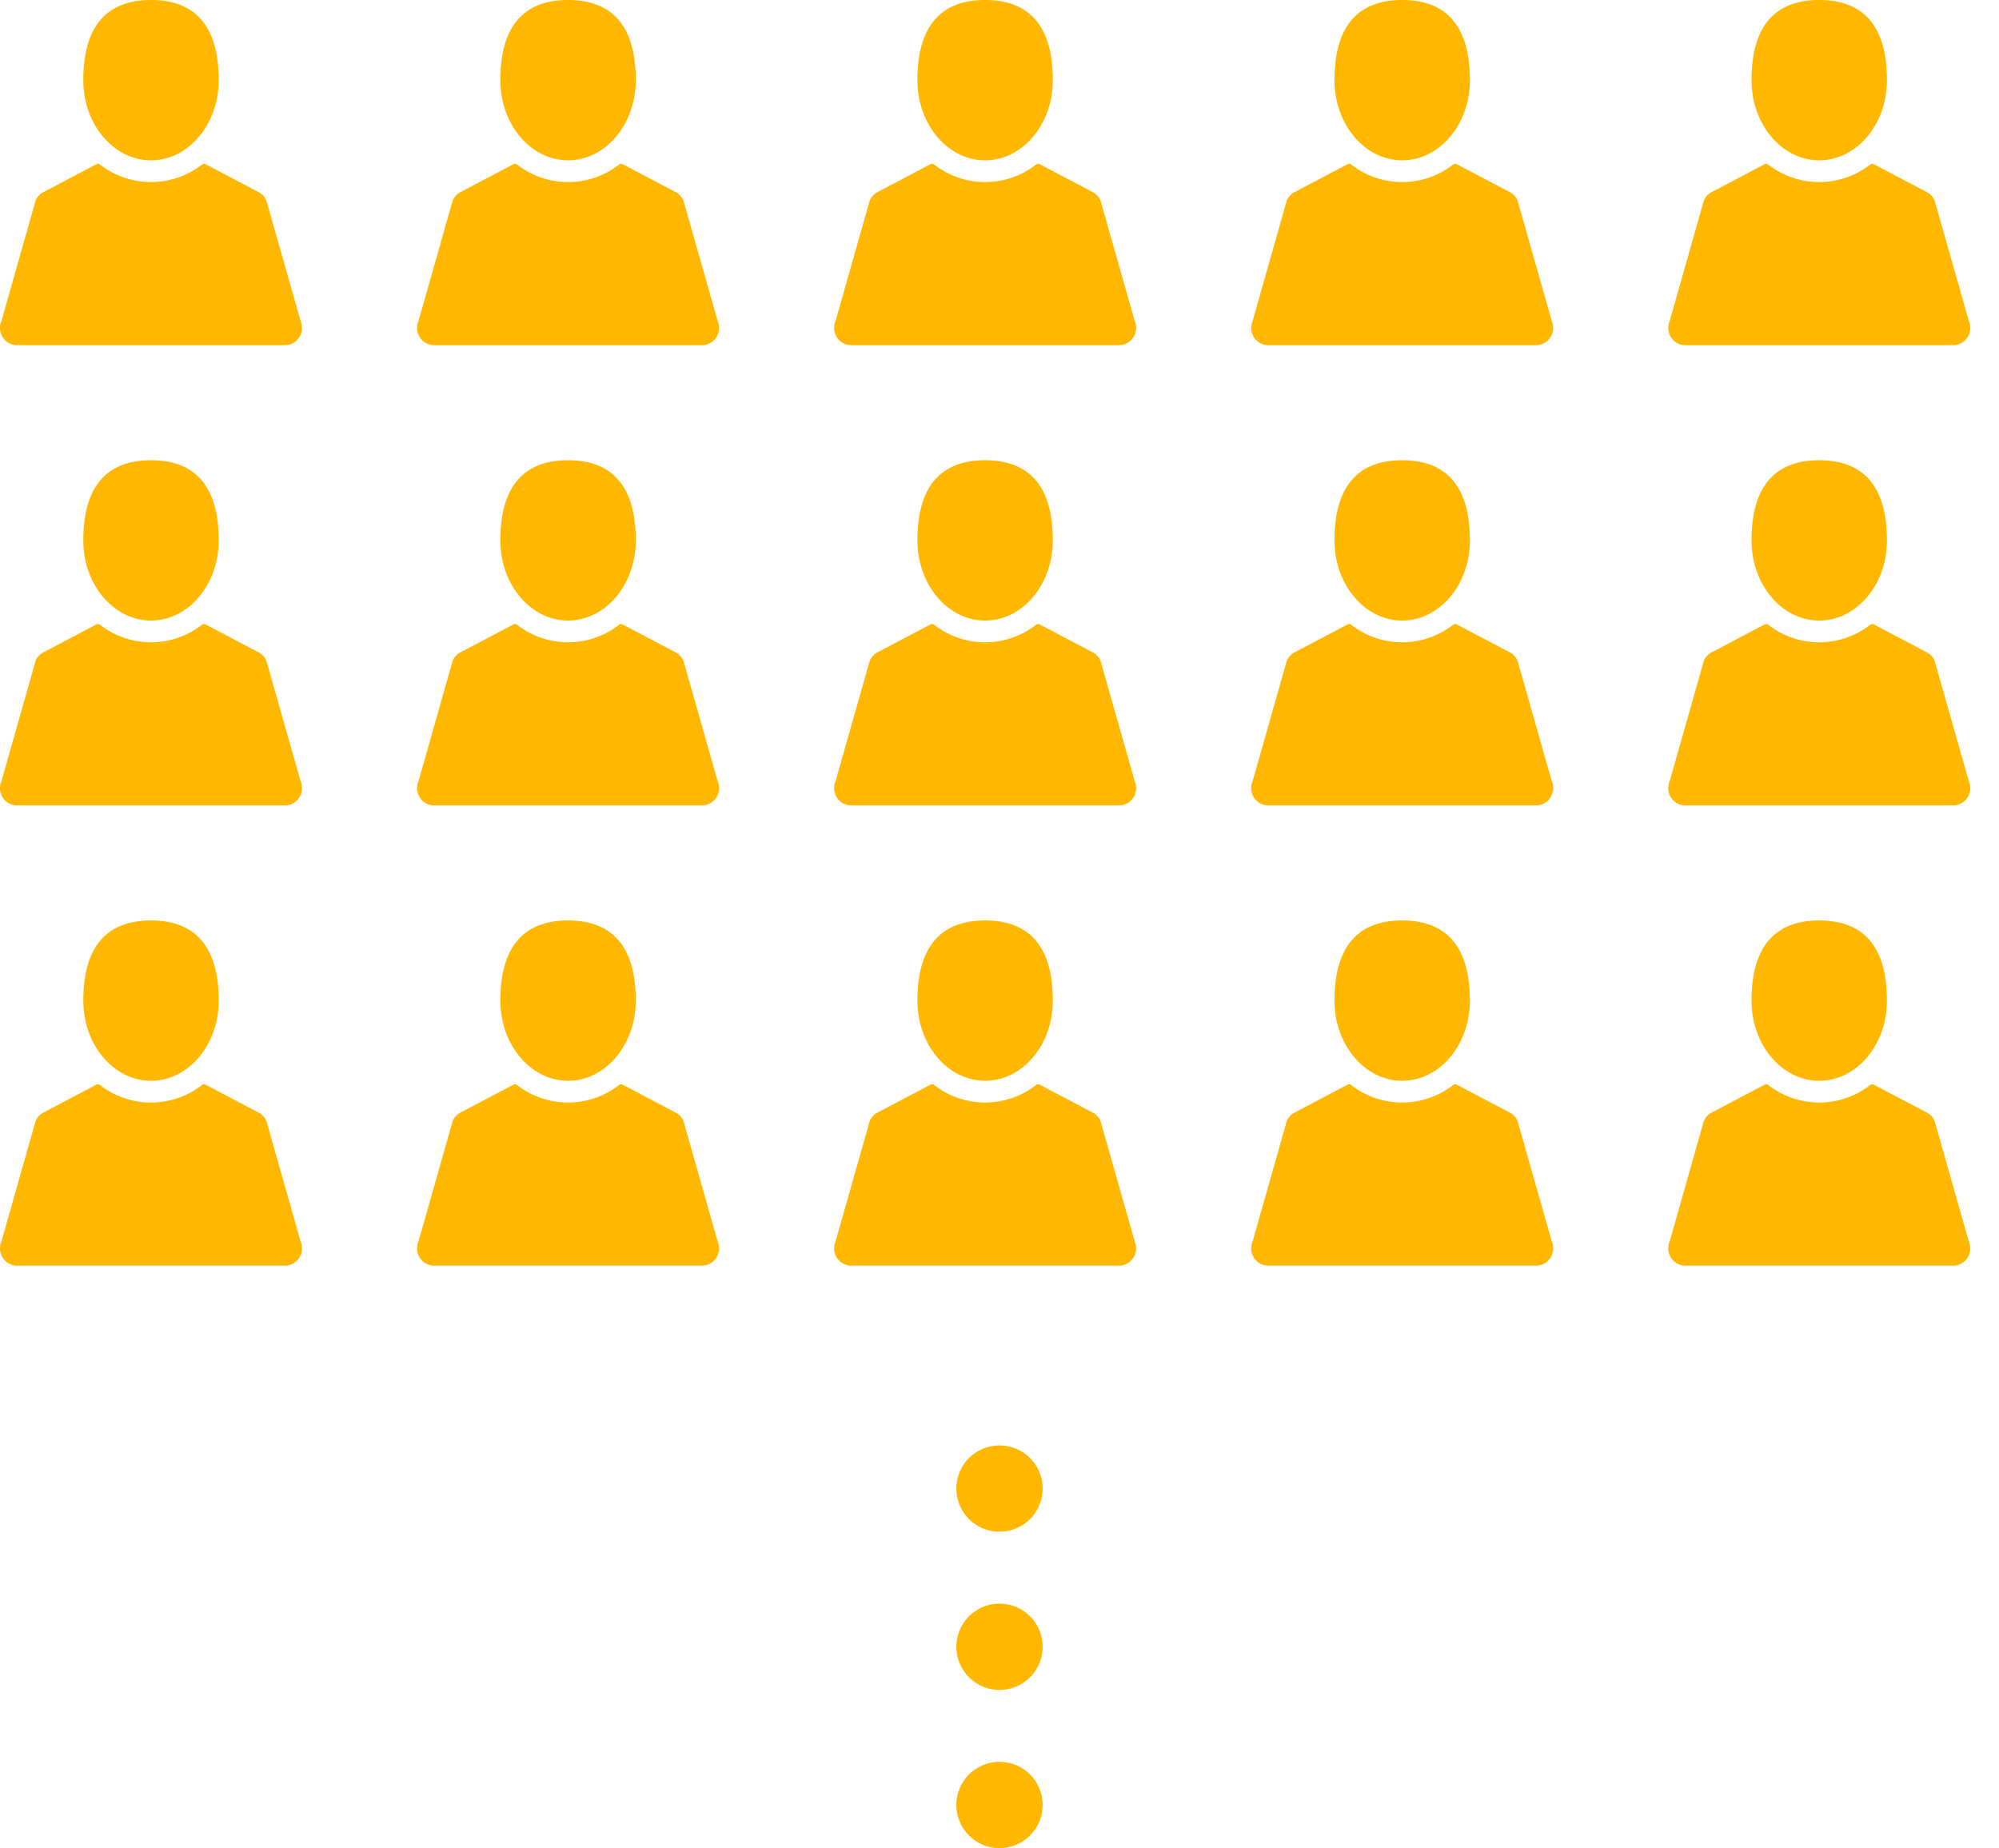
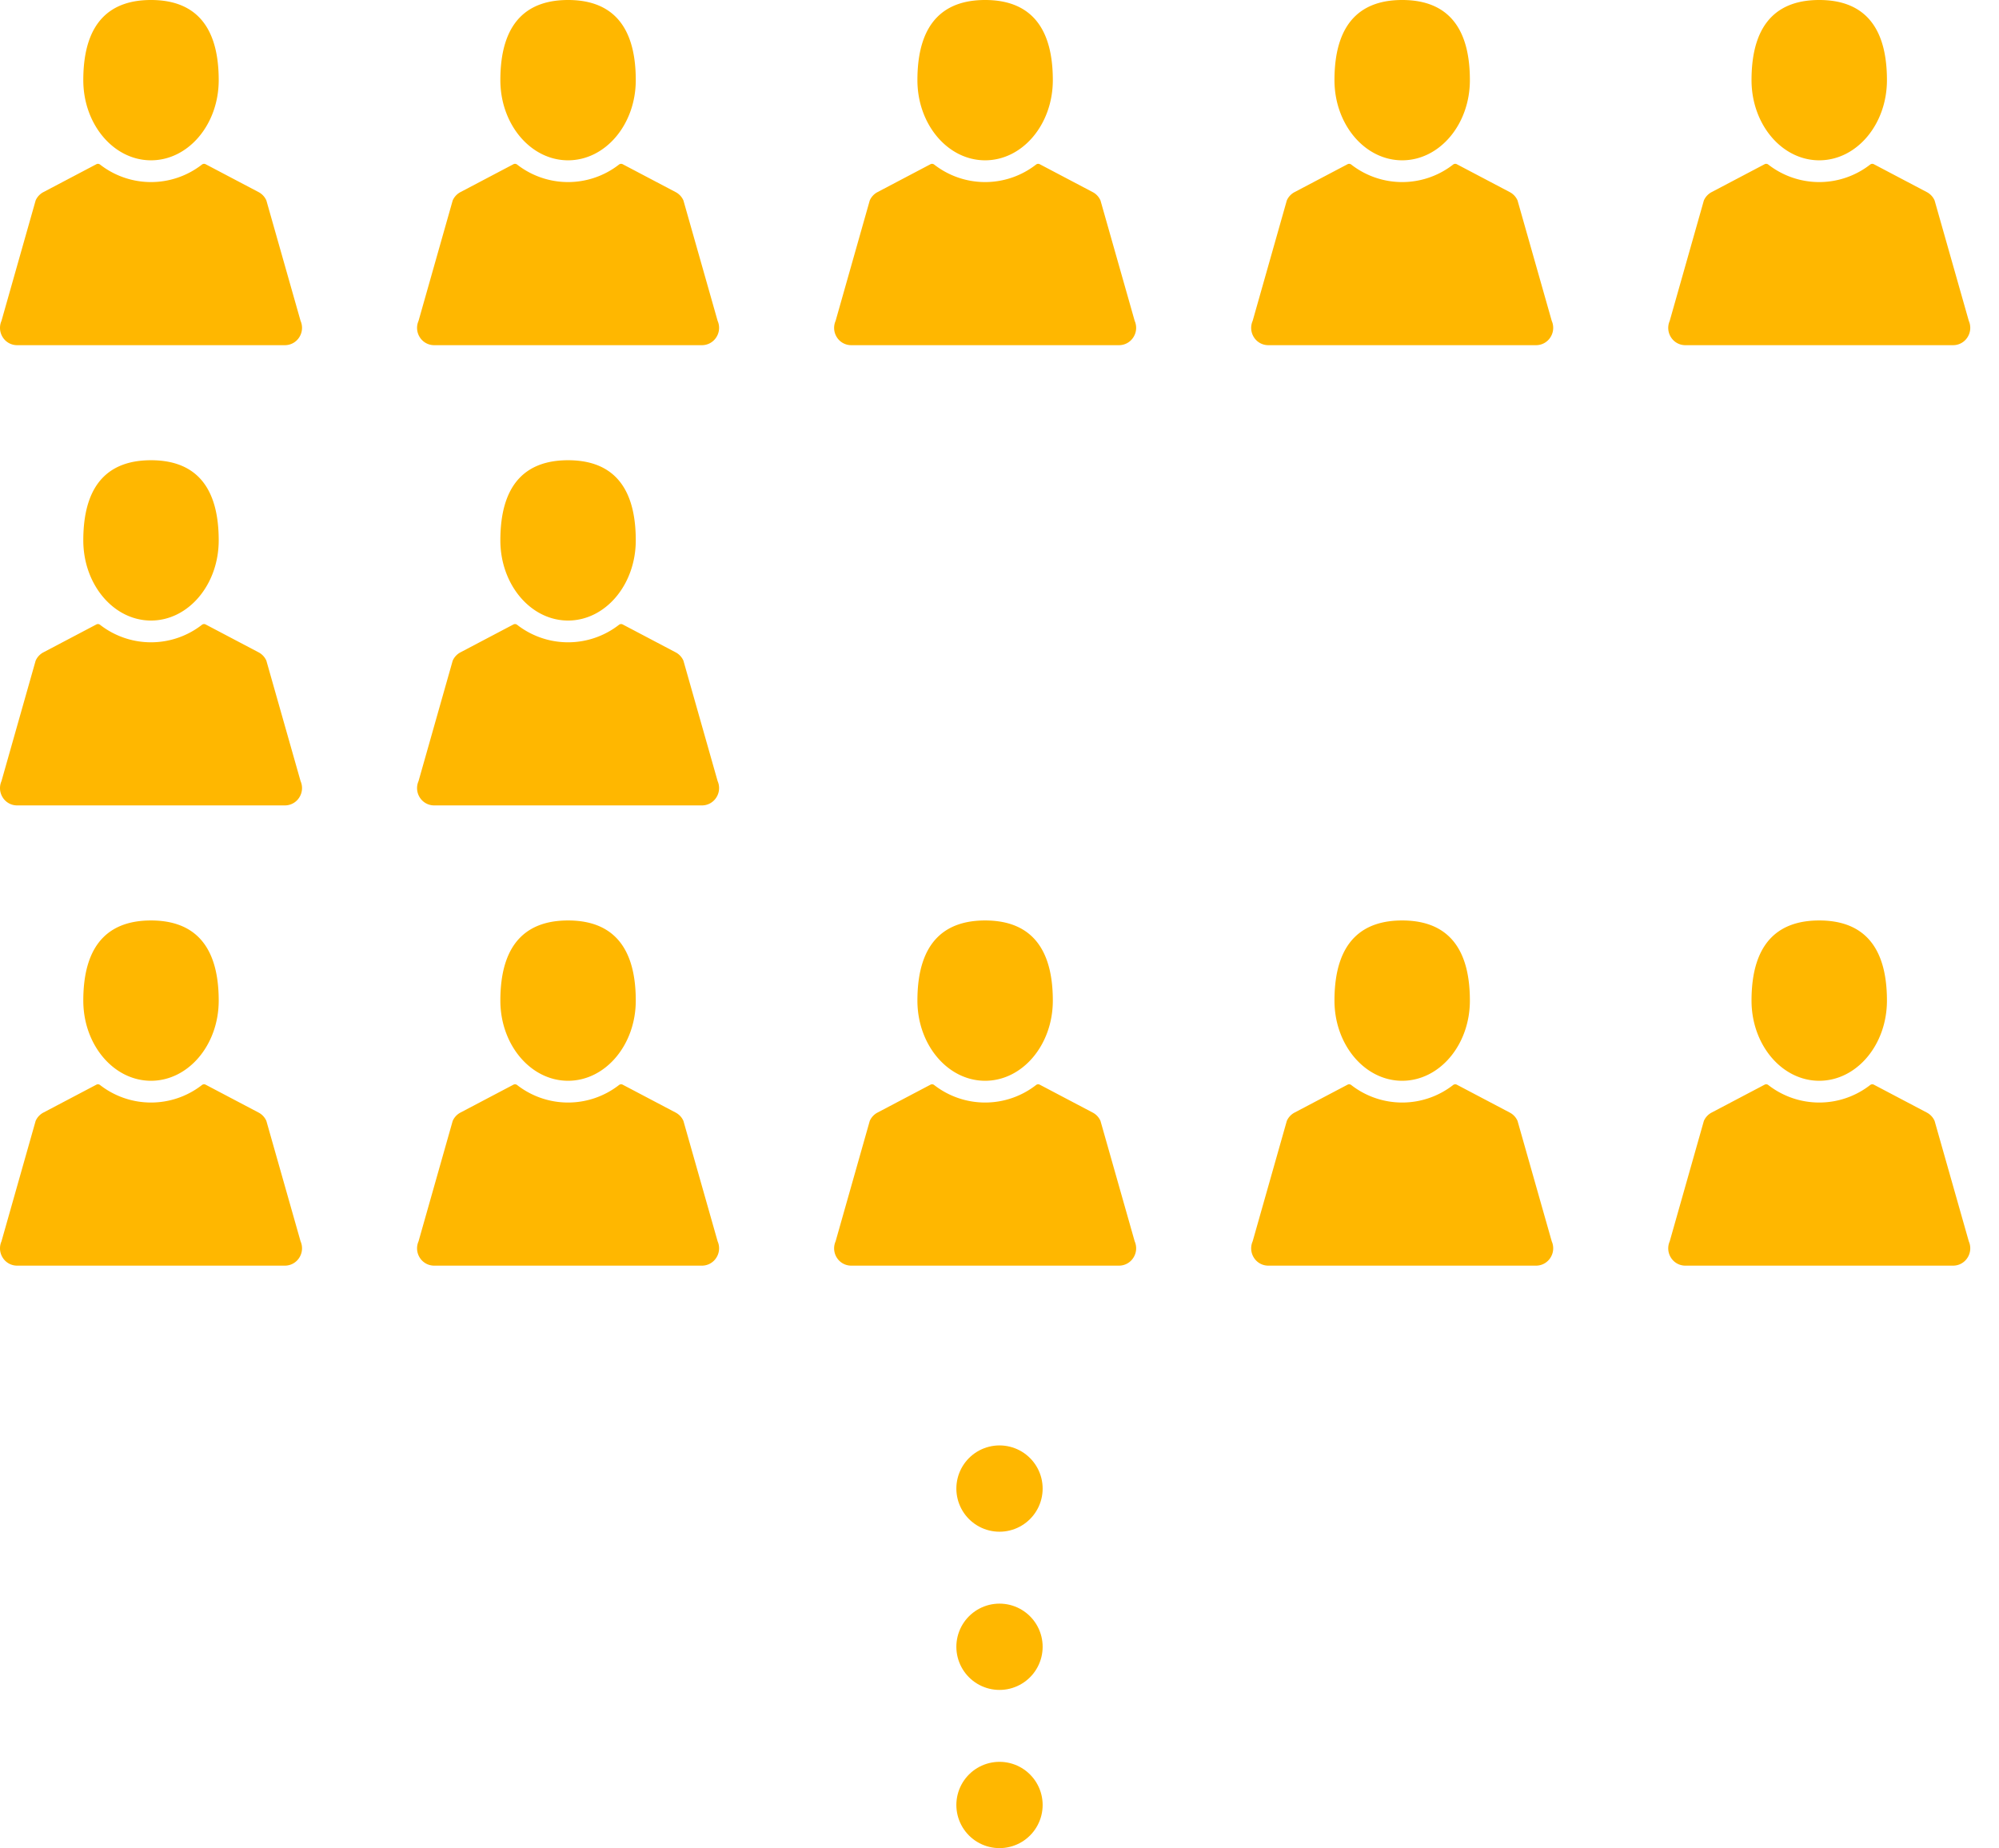
<svg xmlns="http://www.w3.org/2000/svg" width="139" height="128.5" viewBox="0 0 139 128.5">
  <defs>
    <clipPath id="a">
      <rect width="139" height="88" fill="none" />
    </clipPath>
  </defs>
  <g transform="translate(-371 -5588.414)">
    <g transform="translate(371 5588.414)" clip-path="url(#a)">
      <g transform="translate(-999 -5299)">
        <path d="M610.307,430.343a1.179,1.179,0,0,1-1,.547H590.688a1.178,1.178,0,0,1-.995-.547,1.208,1.208,0,0,1-.09-1.142l2.375-8.374a1.2,1.2,0,0,1,.537-.578l3.687-1.941a.237.237,0,0,1,.253.022,5.764,5.764,0,0,0,7.09,0,.237.237,0,0,1,.253-.022l3.687,1.941a1.2,1.2,0,0,1,.537.578L610.4,429.2A1.208,1.208,0,0,1,610.307,430.343ZM600,418.036c-2.6,0-4.708-2.5-4.708-5.573,0-4.269,2.108-5.573,4.708-5.573s4.708,1.3,4.708,5.573C604.708,415.541,602.6,418.036,600,418.036Z" transform="translate(409.5 4892.11)" fill="#ffb700" fill-rule="evenodd" />
      </g>
      <g transform="translate(-970 -5299)">
        <path d="M610.307,430.343a1.179,1.179,0,0,1-1,.547H590.688a1.178,1.178,0,0,1-.995-.547,1.208,1.208,0,0,1-.09-1.142l2.375-8.374a1.2,1.2,0,0,1,.537-.578l3.687-1.941a.237.237,0,0,1,.253.022,5.764,5.764,0,0,0,7.09,0,.237.237,0,0,1,.253-.022l3.687,1.941a1.2,1.2,0,0,1,.537.578L610.4,429.2A1.208,1.208,0,0,1,610.307,430.343ZM600,418.036c-2.6,0-4.708-2.5-4.708-5.573,0-4.269,2.108-5.573,4.708-5.573s4.708,1.3,4.708,5.573C604.708,415.541,602.6,418.036,600,418.036Z" transform="translate(409.5 4892.11)" fill="#ffb700" fill-rule="evenodd" />
      </g>
      <g transform="translate(-941 -5299)">
        <path d="M610.307,430.343a1.179,1.179,0,0,1-1,.547H590.688a1.178,1.178,0,0,1-.995-.547,1.208,1.208,0,0,1-.09-1.142l2.375-8.374a1.2,1.2,0,0,1,.537-.578l3.687-1.941a.237.237,0,0,1,.253.022,5.764,5.764,0,0,0,7.09,0,.237.237,0,0,1,.253-.022l3.687,1.941a1.2,1.2,0,0,1,.537.578L610.4,429.2A1.208,1.208,0,0,1,610.307,430.343ZM600,418.036c-2.6,0-4.708-2.5-4.708-5.573,0-4.269,2.108-5.573,4.708-5.573s4.708,1.3,4.708,5.573C604.708,415.541,602.6,418.036,600,418.036Z" transform="translate(409.5 4892.11)" fill="#ffb700" fill-rule="evenodd" />
      </g>
      <g transform="translate(-912 -5299)">
        <path d="M610.307,430.343a1.179,1.179,0,0,1-1,.547H590.688a1.178,1.178,0,0,1-.995-.547,1.208,1.208,0,0,1-.09-1.142l2.375-8.374a1.2,1.2,0,0,1,.537-.578l3.687-1.941a.237.237,0,0,1,.253.022,5.764,5.764,0,0,0,7.09,0,.237.237,0,0,1,.253-.022l3.687,1.941a1.2,1.2,0,0,1,.537.578L610.4,429.2A1.208,1.208,0,0,1,610.307,430.343ZM600,418.036c-2.6,0-4.708-2.5-4.708-5.573,0-4.269,2.108-5.573,4.708-5.573s4.708,1.3,4.708,5.573C604.708,415.541,602.6,418.036,600,418.036Z" transform="translate(409.5 4892.11)" fill="#ffb700" fill-rule="evenodd" />
      </g>
      <g transform="translate(-883 -5299)">
        <path d="M610.307,430.343a1.179,1.179,0,0,1-1,.547H590.688a1.178,1.178,0,0,1-.995-.547,1.208,1.208,0,0,1-.09-1.142l2.375-8.374a1.2,1.2,0,0,1,.537-.578l3.687-1.941a.237.237,0,0,1,.253.022,5.764,5.764,0,0,0,7.09,0,.237.237,0,0,1,.253-.022l3.687,1.941a1.2,1.2,0,0,1,.537.578L610.4,429.2A1.208,1.208,0,0,1,610.307,430.343ZM600,418.036c-2.6,0-4.708-2.5-4.708-5.573,0-4.269,2.108-5.573,4.708-5.573s4.708,1.3,4.708,5.573C604.708,415.541,602.6,418.036,600,418.036Z" transform="translate(409.5 4892.11)" fill="#ffb700" fill-rule="evenodd" />
      </g>
      <g transform="translate(-999 -5267)">
        <path d="M610.307,430.343a1.179,1.179,0,0,1-1,.547H590.688a1.178,1.178,0,0,1-.995-.547,1.208,1.208,0,0,1-.09-1.142l2.375-8.374a1.2,1.2,0,0,1,.537-.578l3.687-1.941a.237.237,0,0,1,.253.022,5.764,5.764,0,0,0,7.09,0,.237.237,0,0,1,.253-.022l3.687,1.941a1.2,1.2,0,0,1,.537.578L610.4,429.2A1.208,1.208,0,0,1,610.307,430.343ZM600,418.036c-2.6,0-4.708-2.5-4.708-5.573,0-4.269,2.108-5.573,4.708-5.573s4.708,1.3,4.708,5.573C604.708,415.541,602.6,418.036,600,418.036Z" transform="translate(409.5 4892.11)" fill="#ffb700" fill-rule="evenodd" />
      </g>
      <g transform="translate(-970 -5267)">
        <path d="M610.307,430.343a1.179,1.179,0,0,1-1,.547H590.688a1.178,1.178,0,0,1-.995-.547,1.208,1.208,0,0,1-.09-1.142l2.375-8.374a1.2,1.2,0,0,1,.537-.578l3.687-1.941a.237.237,0,0,1,.253.022,5.764,5.764,0,0,0,7.09,0,.237.237,0,0,1,.253-.022l3.687,1.941a1.2,1.2,0,0,1,.537.578L610.4,429.2A1.208,1.208,0,0,1,610.307,430.343ZM600,418.036c-2.6,0-4.708-2.5-4.708-5.573,0-4.269,2.108-5.573,4.708-5.573s4.708,1.3,4.708,5.573C604.708,415.541,602.6,418.036,600,418.036Z" transform="translate(409.5 4892.11)" fill="#ffb700" fill-rule="evenodd" />
      </g>
      <g transform="translate(-941 -5267)">
-         <path d="M610.307,430.343a1.179,1.179,0,0,1-1,.547H590.688a1.178,1.178,0,0,1-.995-.547,1.208,1.208,0,0,1-.09-1.142l2.375-8.374a1.2,1.2,0,0,1,.537-.578l3.687-1.941a.237.237,0,0,1,.253.022,5.764,5.764,0,0,0,7.09,0,.237.237,0,0,1,.253-.022l3.687,1.941a1.2,1.2,0,0,1,.537.578L610.4,429.2A1.208,1.208,0,0,1,610.307,430.343ZM600,418.036c-2.6,0-4.708-2.5-4.708-5.573,0-4.269,2.108-5.573,4.708-5.573s4.708,1.3,4.708,5.573C604.708,415.541,602.6,418.036,600,418.036Z" transform="translate(409.5 4892.11)" fill="#ffb700" fill-rule="evenodd" />
-       </g>
+         </g>
      <g transform="translate(-912 -5267)">
-         <path d="M610.307,430.343a1.179,1.179,0,0,1-1,.547H590.688a1.178,1.178,0,0,1-.995-.547,1.208,1.208,0,0,1-.09-1.142l2.375-8.374a1.2,1.2,0,0,1,.537-.578l3.687-1.941a.237.237,0,0,1,.253.022,5.764,5.764,0,0,0,7.09,0,.237.237,0,0,1,.253-.022l3.687,1.941a1.2,1.2,0,0,1,.537.578L610.4,429.2A1.208,1.208,0,0,1,610.307,430.343ZM600,418.036c-2.6,0-4.708-2.5-4.708-5.573,0-4.269,2.108-5.573,4.708-5.573s4.708,1.3,4.708,5.573C604.708,415.541,602.6,418.036,600,418.036Z" transform="translate(409.5 4892.11)" fill="#ffb700" fill-rule="evenodd" />
-       </g>
+         </g>
      <g transform="translate(-883 -5267)">
-         <path d="M610.307,430.343a1.179,1.179,0,0,1-1,.547H590.688a1.178,1.178,0,0,1-.995-.547,1.208,1.208,0,0,1-.09-1.142l2.375-8.374a1.2,1.2,0,0,1,.537-.578l3.687-1.941a.237.237,0,0,1,.253.022,5.764,5.764,0,0,0,7.09,0,.237.237,0,0,1,.253-.022l3.687,1.941a1.2,1.2,0,0,1,.537.578L610.4,429.2A1.208,1.208,0,0,1,610.307,430.343ZM600,418.036c-2.6,0-4.708-2.5-4.708-5.573,0-4.269,2.108-5.573,4.708-5.573s4.708,1.3,4.708,5.573C604.708,415.541,602.6,418.036,600,418.036Z" transform="translate(409.5 4892.11)" fill="#ffb700" fill-rule="evenodd" />
-       </g>
+         </g>
      <g transform="translate(-999 -5235)">
        <path d="M610.307,430.343a1.179,1.179,0,0,1-1,.547H590.688a1.178,1.178,0,0,1-.995-.547,1.208,1.208,0,0,1-.09-1.142l2.375-8.374a1.2,1.2,0,0,1,.537-.578l3.687-1.941a.237.237,0,0,1,.253.022,5.764,5.764,0,0,0,7.09,0,.237.237,0,0,1,.253-.022l3.687,1.941a1.2,1.2,0,0,1,.537.578L610.4,429.2A1.208,1.208,0,0,1,610.307,430.343ZM600,418.036c-2.6,0-4.708-2.5-4.708-5.573,0-4.269,2.108-5.573,4.708-5.573s4.708,1.3,4.708,5.573C604.708,415.541,602.6,418.036,600,418.036Z" transform="translate(409.5 4892.11)" fill="#ffb700" fill-rule="evenodd" />
      </g>
      <g transform="translate(-970 -5235)">
        <path d="M610.307,430.343a1.179,1.179,0,0,1-1,.547H590.688a1.178,1.178,0,0,1-.995-.547,1.208,1.208,0,0,1-.09-1.142l2.375-8.374a1.2,1.2,0,0,1,.537-.578l3.687-1.941a.237.237,0,0,1,.253.022,5.764,5.764,0,0,0,7.09,0,.237.237,0,0,1,.253-.022l3.687,1.941a1.2,1.2,0,0,1,.537.578L610.4,429.2A1.208,1.208,0,0,1,610.307,430.343ZM600,418.036c-2.6,0-4.708-2.5-4.708-5.573,0-4.269,2.108-5.573,4.708-5.573s4.708,1.3,4.708,5.573C604.708,415.541,602.6,418.036,600,418.036Z" transform="translate(409.5 4892.11)" fill="#ffb700" fill-rule="evenodd" />
      </g>
      <g transform="translate(-941 -5235)">
        <path d="M610.307,430.343a1.179,1.179,0,0,1-1,.547H590.688a1.178,1.178,0,0,1-.995-.547,1.208,1.208,0,0,1-.09-1.142l2.375-8.374a1.2,1.2,0,0,1,.537-.578l3.687-1.941a.237.237,0,0,1,.253.022,5.764,5.764,0,0,0,7.09,0,.237.237,0,0,1,.253-.022l3.687,1.941a1.2,1.2,0,0,1,.537.578L610.4,429.2A1.208,1.208,0,0,1,610.307,430.343ZM600,418.036c-2.6,0-4.708-2.5-4.708-5.573,0-4.269,2.108-5.573,4.708-5.573s4.708,1.3,4.708,5.573C604.708,415.541,602.6,418.036,600,418.036Z" transform="translate(409.5 4892.11)" fill="#ffb700" fill-rule="evenodd" />
      </g>
      <g transform="translate(-912 -5235)">
        <path d="M610.307,430.343a1.179,1.179,0,0,1-1,.547H590.688a1.178,1.178,0,0,1-.995-.547,1.208,1.208,0,0,1-.09-1.142l2.375-8.374a1.2,1.2,0,0,1,.537-.578l3.687-1.941a.237.237,0,0,1,.253.022,5.764,5.764,0,0,0,7.09,0,.237.237,0,0,1,.253-.022l3.687,1.941a1.2,1.2,0,0,1,.537.578L610.4,429.2A1.208,1.208,0,0,1,610.307,430.343ZM600,418.036c-2.6,0-4.708-2.5-4.708-5.573,0-4.269,2.108-5.573,4.708-5.573s4.708,1.3,4.708,5.573C604.708,415.541,602.6,418.036,600,418.036Z" transform="translate(409.5 4892.11)" fill="#ffb700" fill-rule="evenodd" />
      </g>
      <g transform="translate(-883 -5235)">
        <path d="M610.307,430.343a1.179,1.179,0,0,1-1,.547H590.688a1.178,1.178,0,0,1-.995-.547,1.208,1.208,0,0,1-.09-1.142l2.375-8.374a1.2,1.2,0,0,1,.537-.578l3.687-1.941a.237.237,0,0,1,.253.022,5.764,5.764,0,0,0,7.09,0,.237.237,0,0,1,.253-.022l3.687,1.941a1.2,1.2,0,0,1,.537.578L610.4,429.2A1.208,1.208,0,0,1,610.307,430.343ZM600,418.036c-2.6,0-4.708-2.5-4.708-5.573,0-4.269,2.108-5.573,4.708-5.573s4.708,1.3,4.708,5.573C604.708,415.541,602.6,418.036,600,418.036Z" transform="translate(409.5 4892.11)" fill="#ffb700" fill-rule="evenodd" />
      </g>
    </g>
    <line y1="24" transform="translate(440.5 5689.914)" fill="none" stroke="#ffb700" stroke-linecap="round" stroke-width="6" stroke-dasharray="0 11" />
  </g>
</svg>